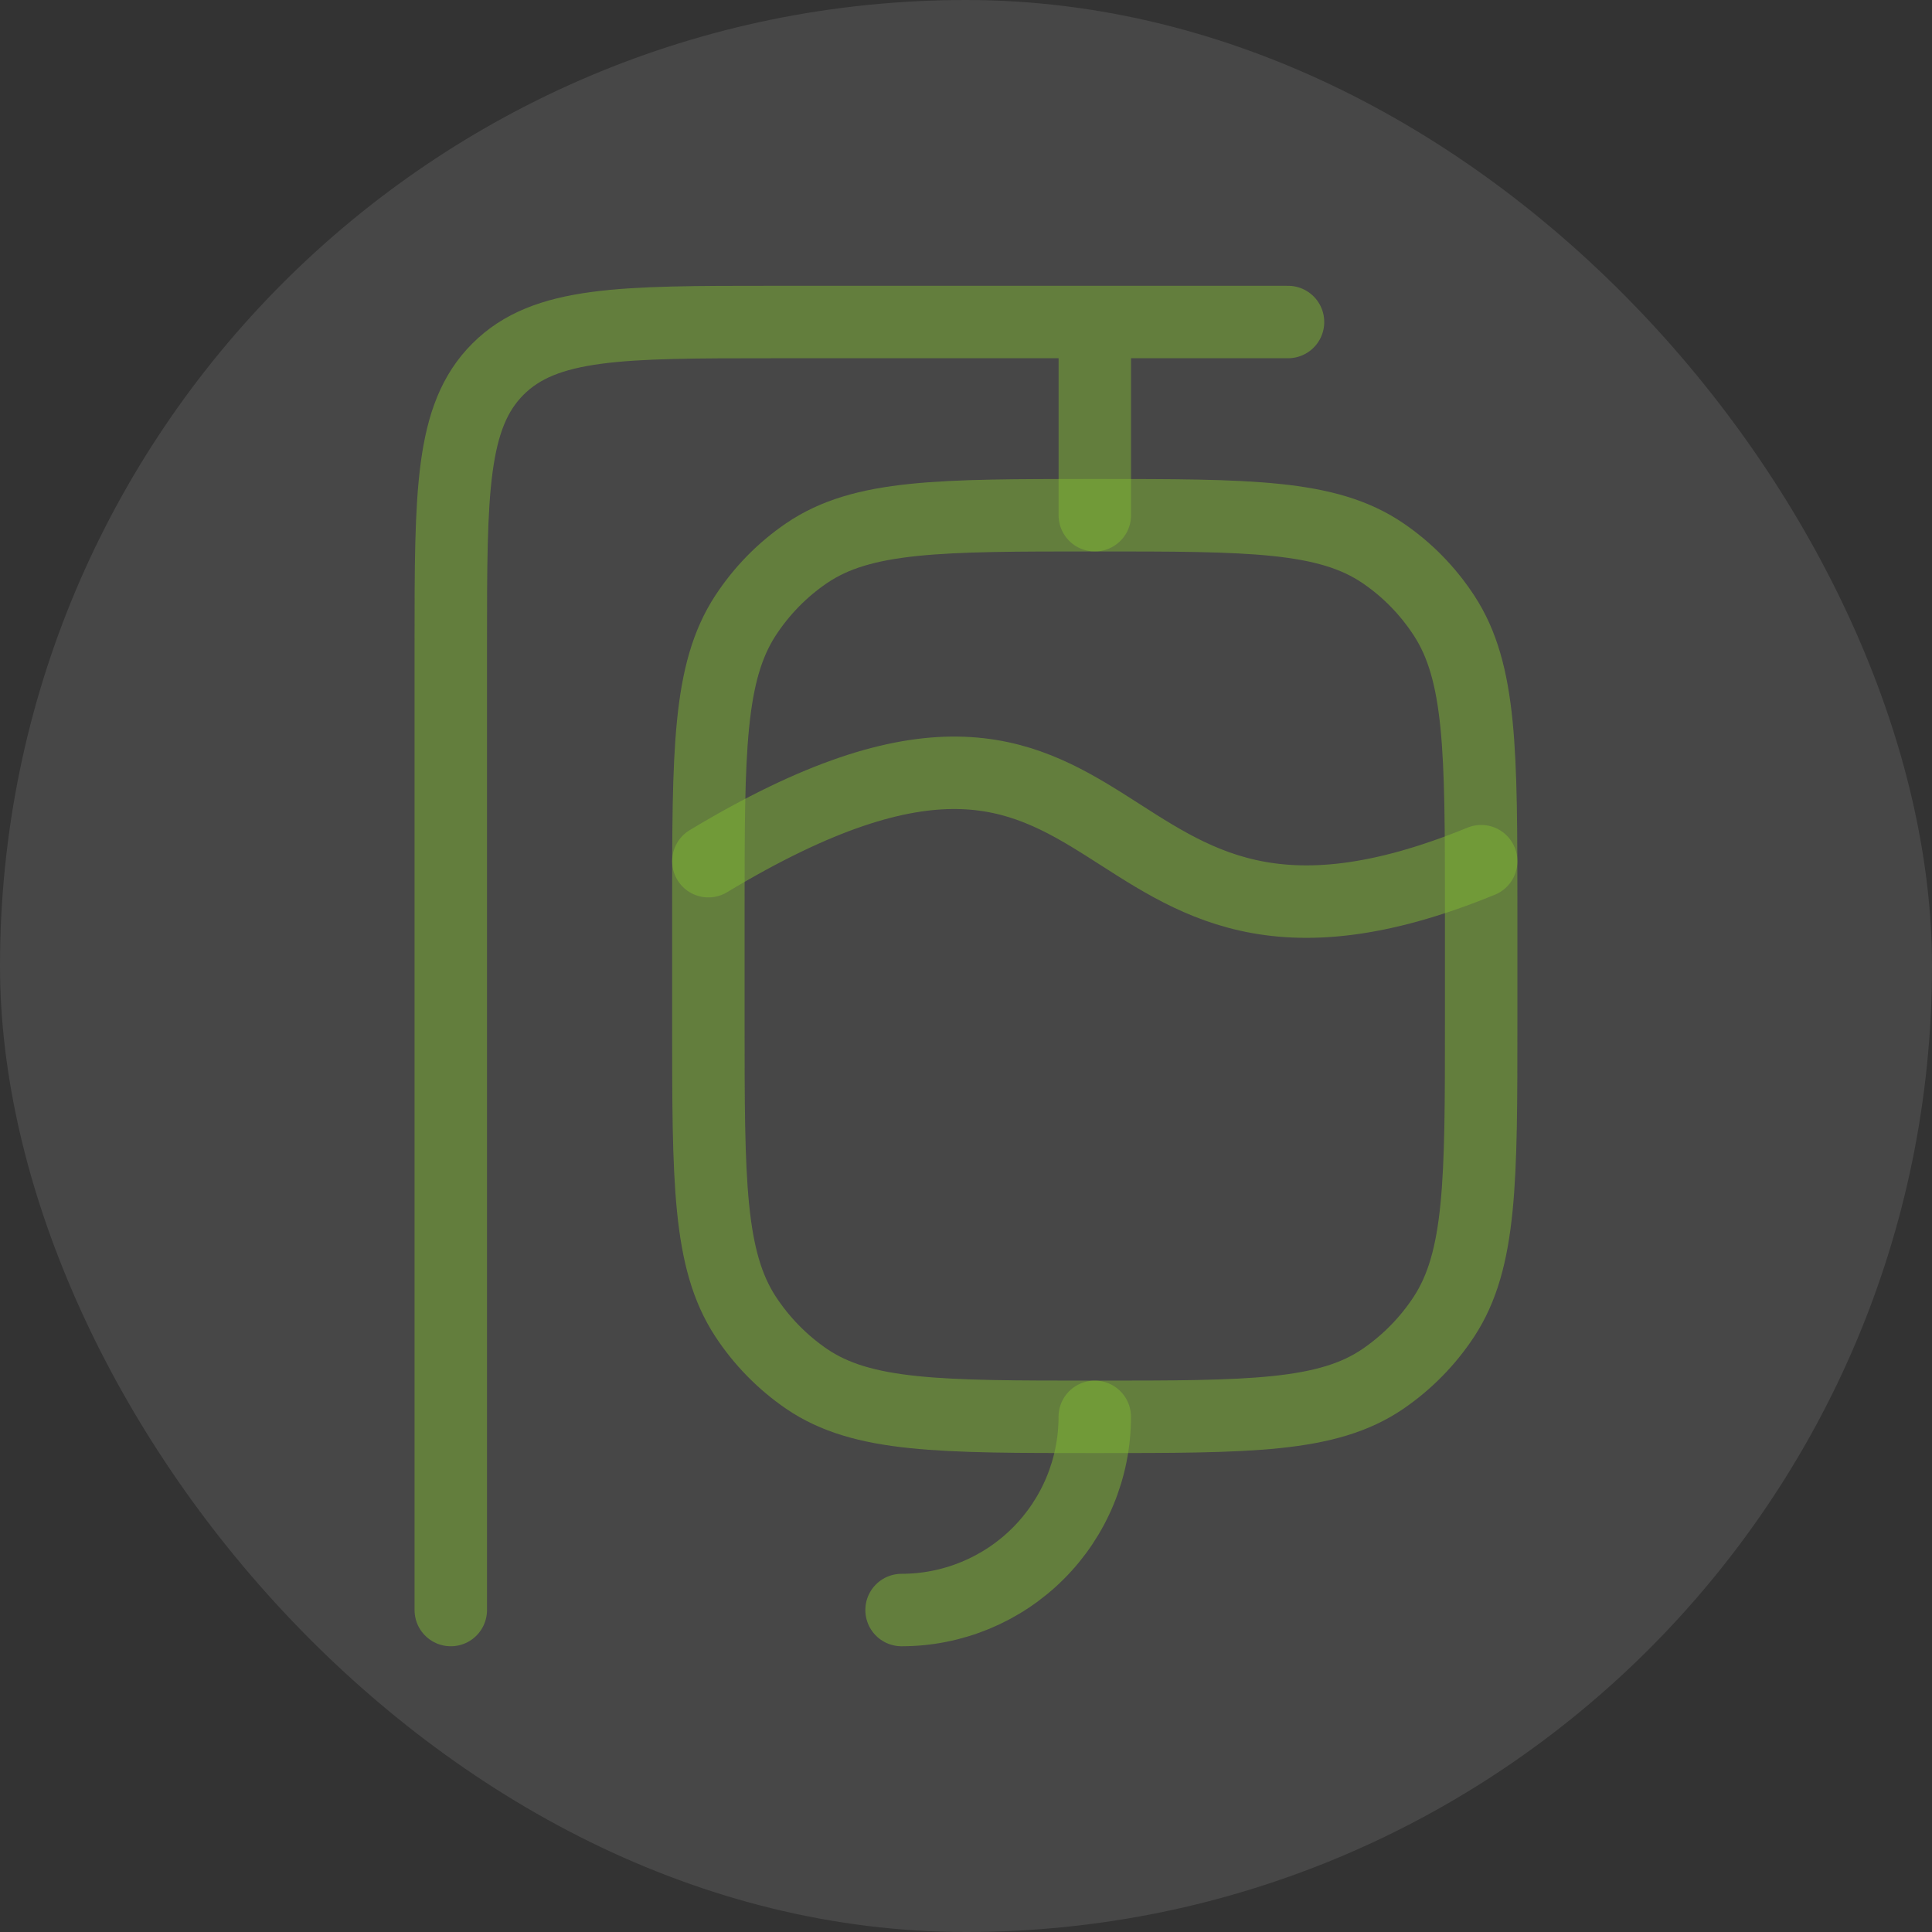
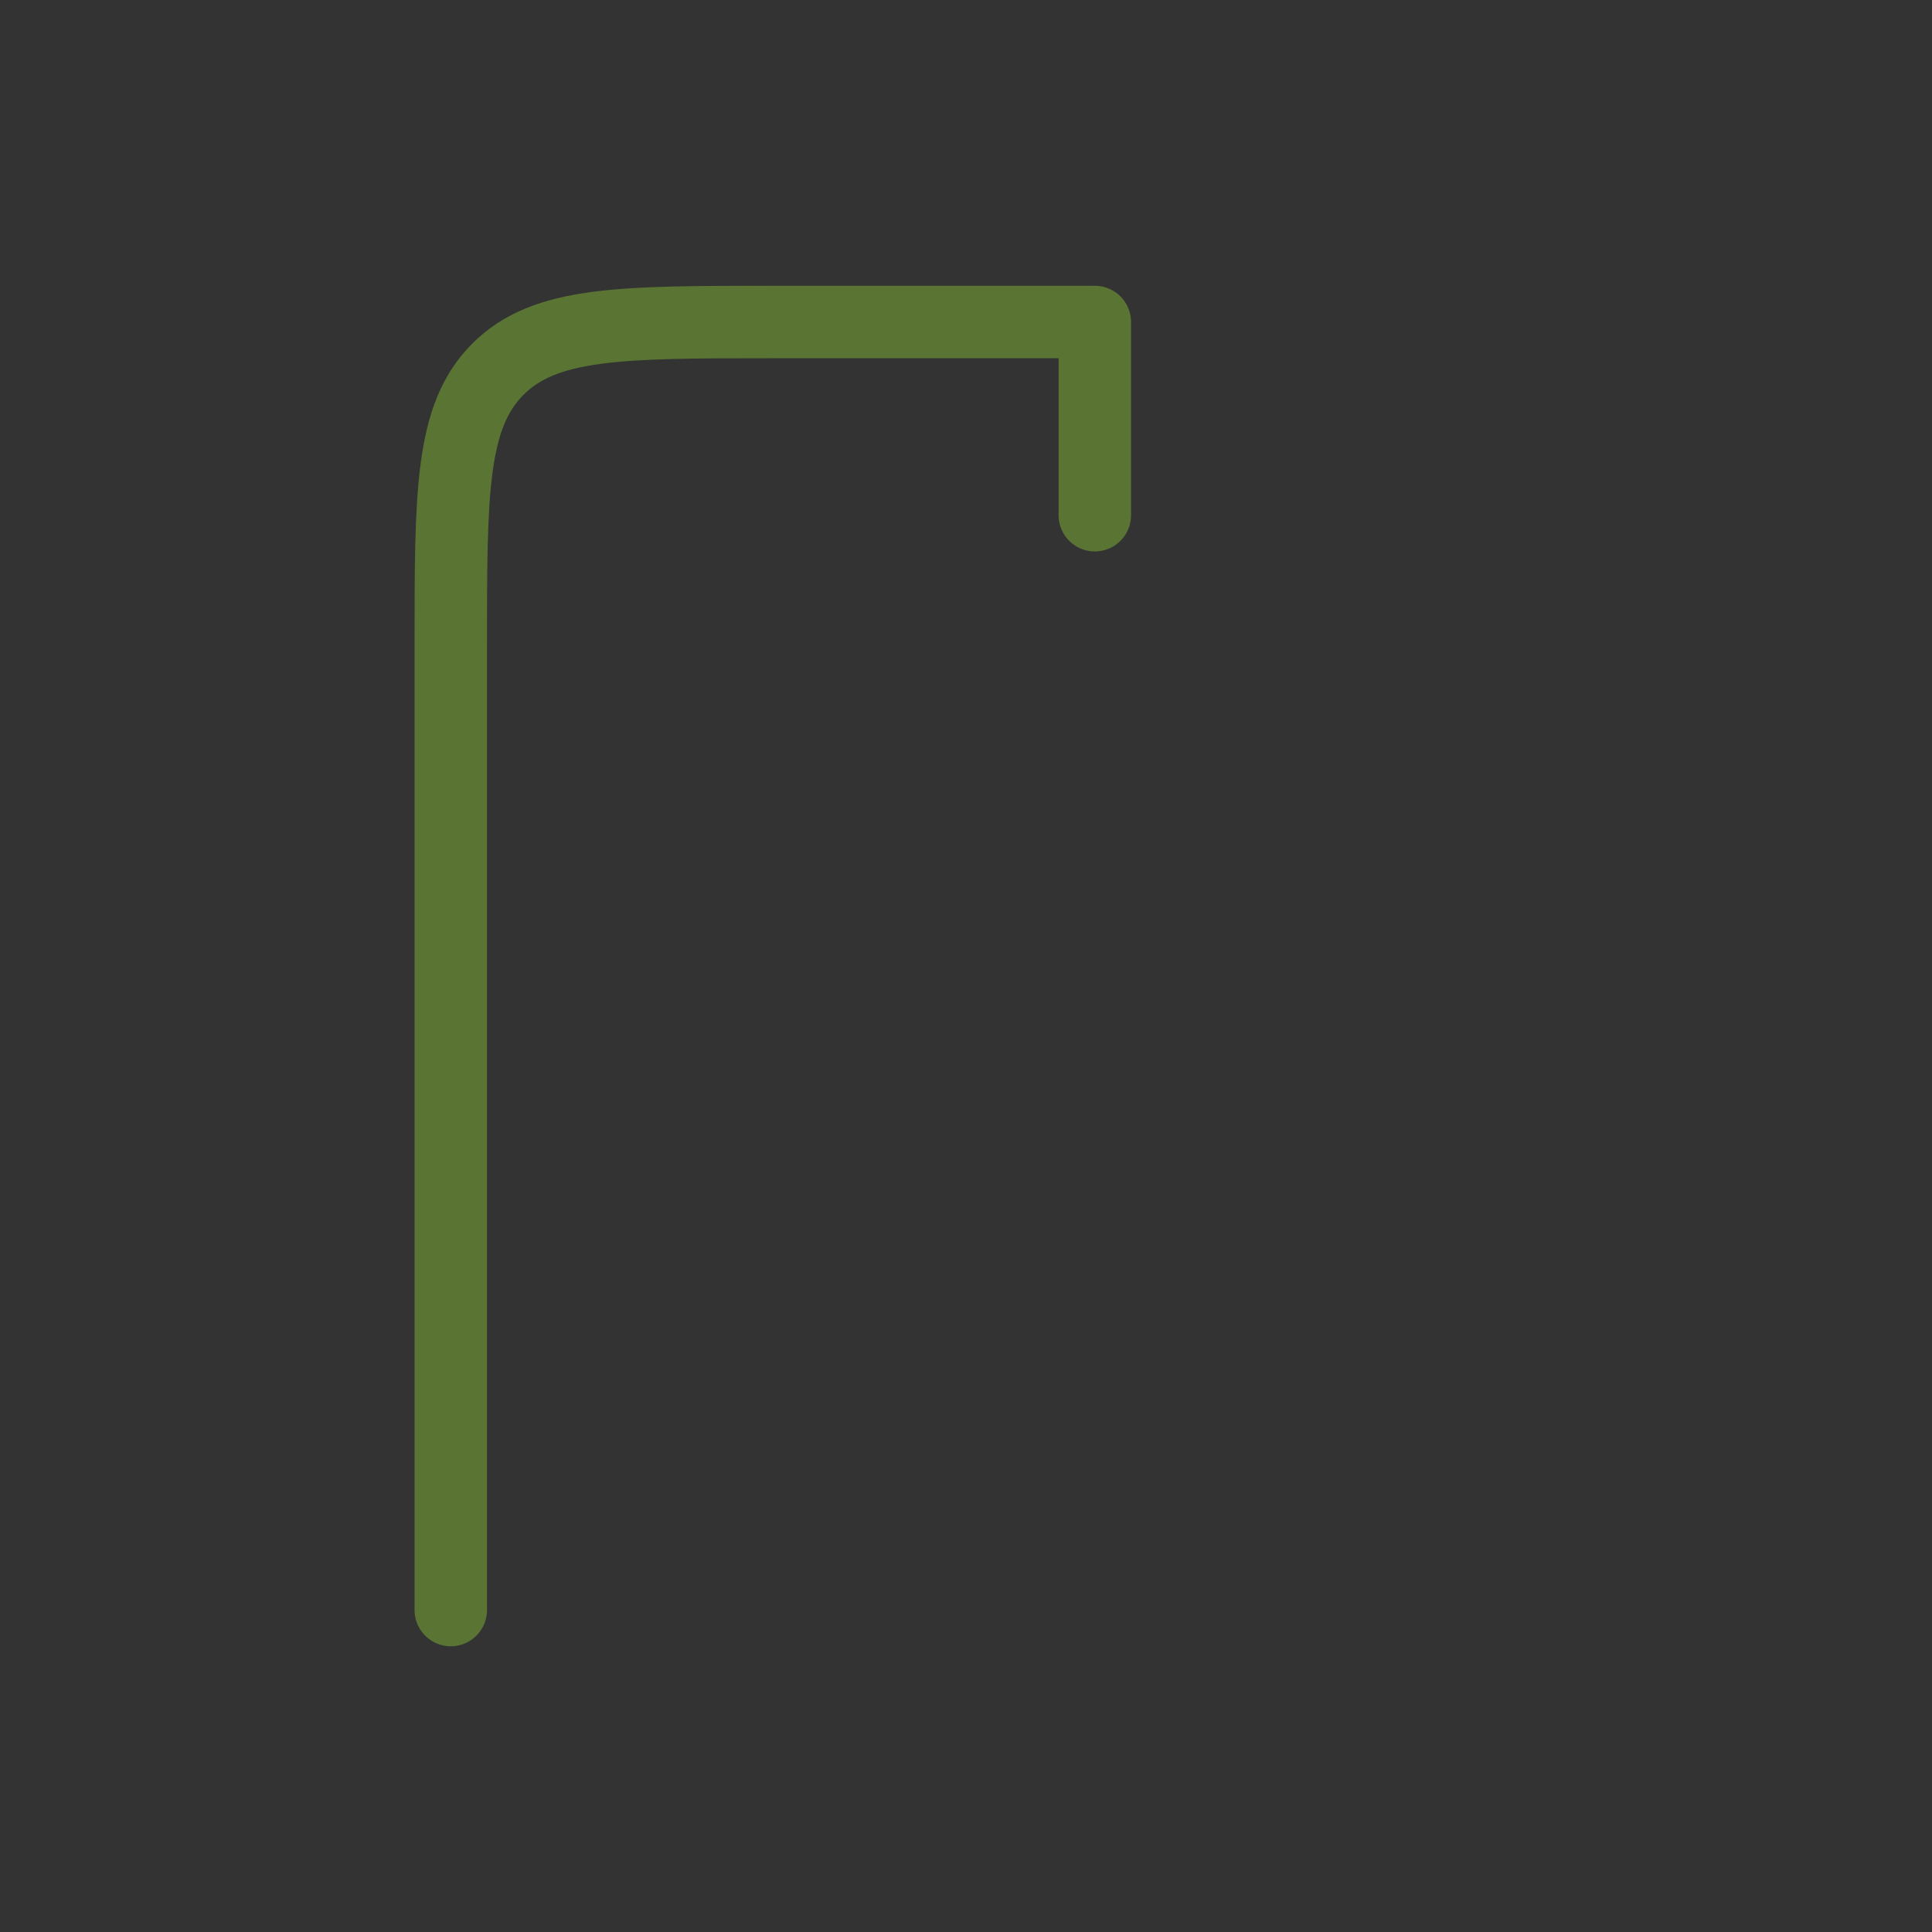
<svg xmlns="http://www.w3.org/2000/svg" width="40" height="40" viewBox="0 0 40 40" fill="none">
  <rect x="0" y="0" width="40" height="40" fill="#333333" stroke="none" />
-   <rect width="40" height="40" rx="20" fill="white" fill-opacity="0.1" />
-   <path d="M22.667 10.667V6.667M26.667 6.667H16C12.857 6.667 11.285 6.667 10.309 7.643C9.333 8.619 9.333 10.191 9.333 13.334V33.334" stroke="#81B734" stroke-opacity="0.5" stroke-width="1.5" stroke-linecap="round" stroke-linejoin="round" />
-   <path d="M14.666 18.834C14.666 15.556 14.666 13.918 15.437 12.74C15.771 12.231 16.198 11.794 16.698 11.454C17.852 10.667 19.456 10.667 22.666 10.667C25.877 10.667 27.481 10.667 28.634 11.454C29.134 11.794 29.562 12.231 29.896 12.742C30.666 13.918 30.666 15.556 30.666 18.834V21.167C30.666 24.444 30.666 26.083 29.896 27.26C29.563 27.767 29.134 28.204 28.634 28.547C27.483 29.334 25.877 29.334 22.666 29.334C19.456 29.334 17.852 29.334 16.698 28.547C16.198 28.204 15.77 27.767 15.437 27.26C14.666 26.083 14.666 24.444 14.666 21.167V18.834Z" stroke="#81B734" stroke-opacity="0.5" stroke-width="1.5" stroke-linecap="round" stroke-linejoin="round" />
-   <path d="M14.666 17.83C23.809 12.323 22.095 21.34 30.666 17.83M18.666 33.334C19.727 33.334 20.745 32.912 21.495 32.162C22.245 31.412 22.666 30.395 22.666 29.334" stroke="#81B734" stroke-opacity="0.5" stroke-width="1.5" stroke-linecap="round" stroke-linejoin="round" />
+   <path d="M22.667 10.667V6.667H16C12.857 6.667 11.285 6.667 10.309 7.643C9.333 8.619 9.333 10.191 9.333 13.334V33.334" stroke="#81B734" stroke-opacity="0.5" stroke-width="1.5" stroke-linecap="round" stroke-linejoin="round" />
</svg>